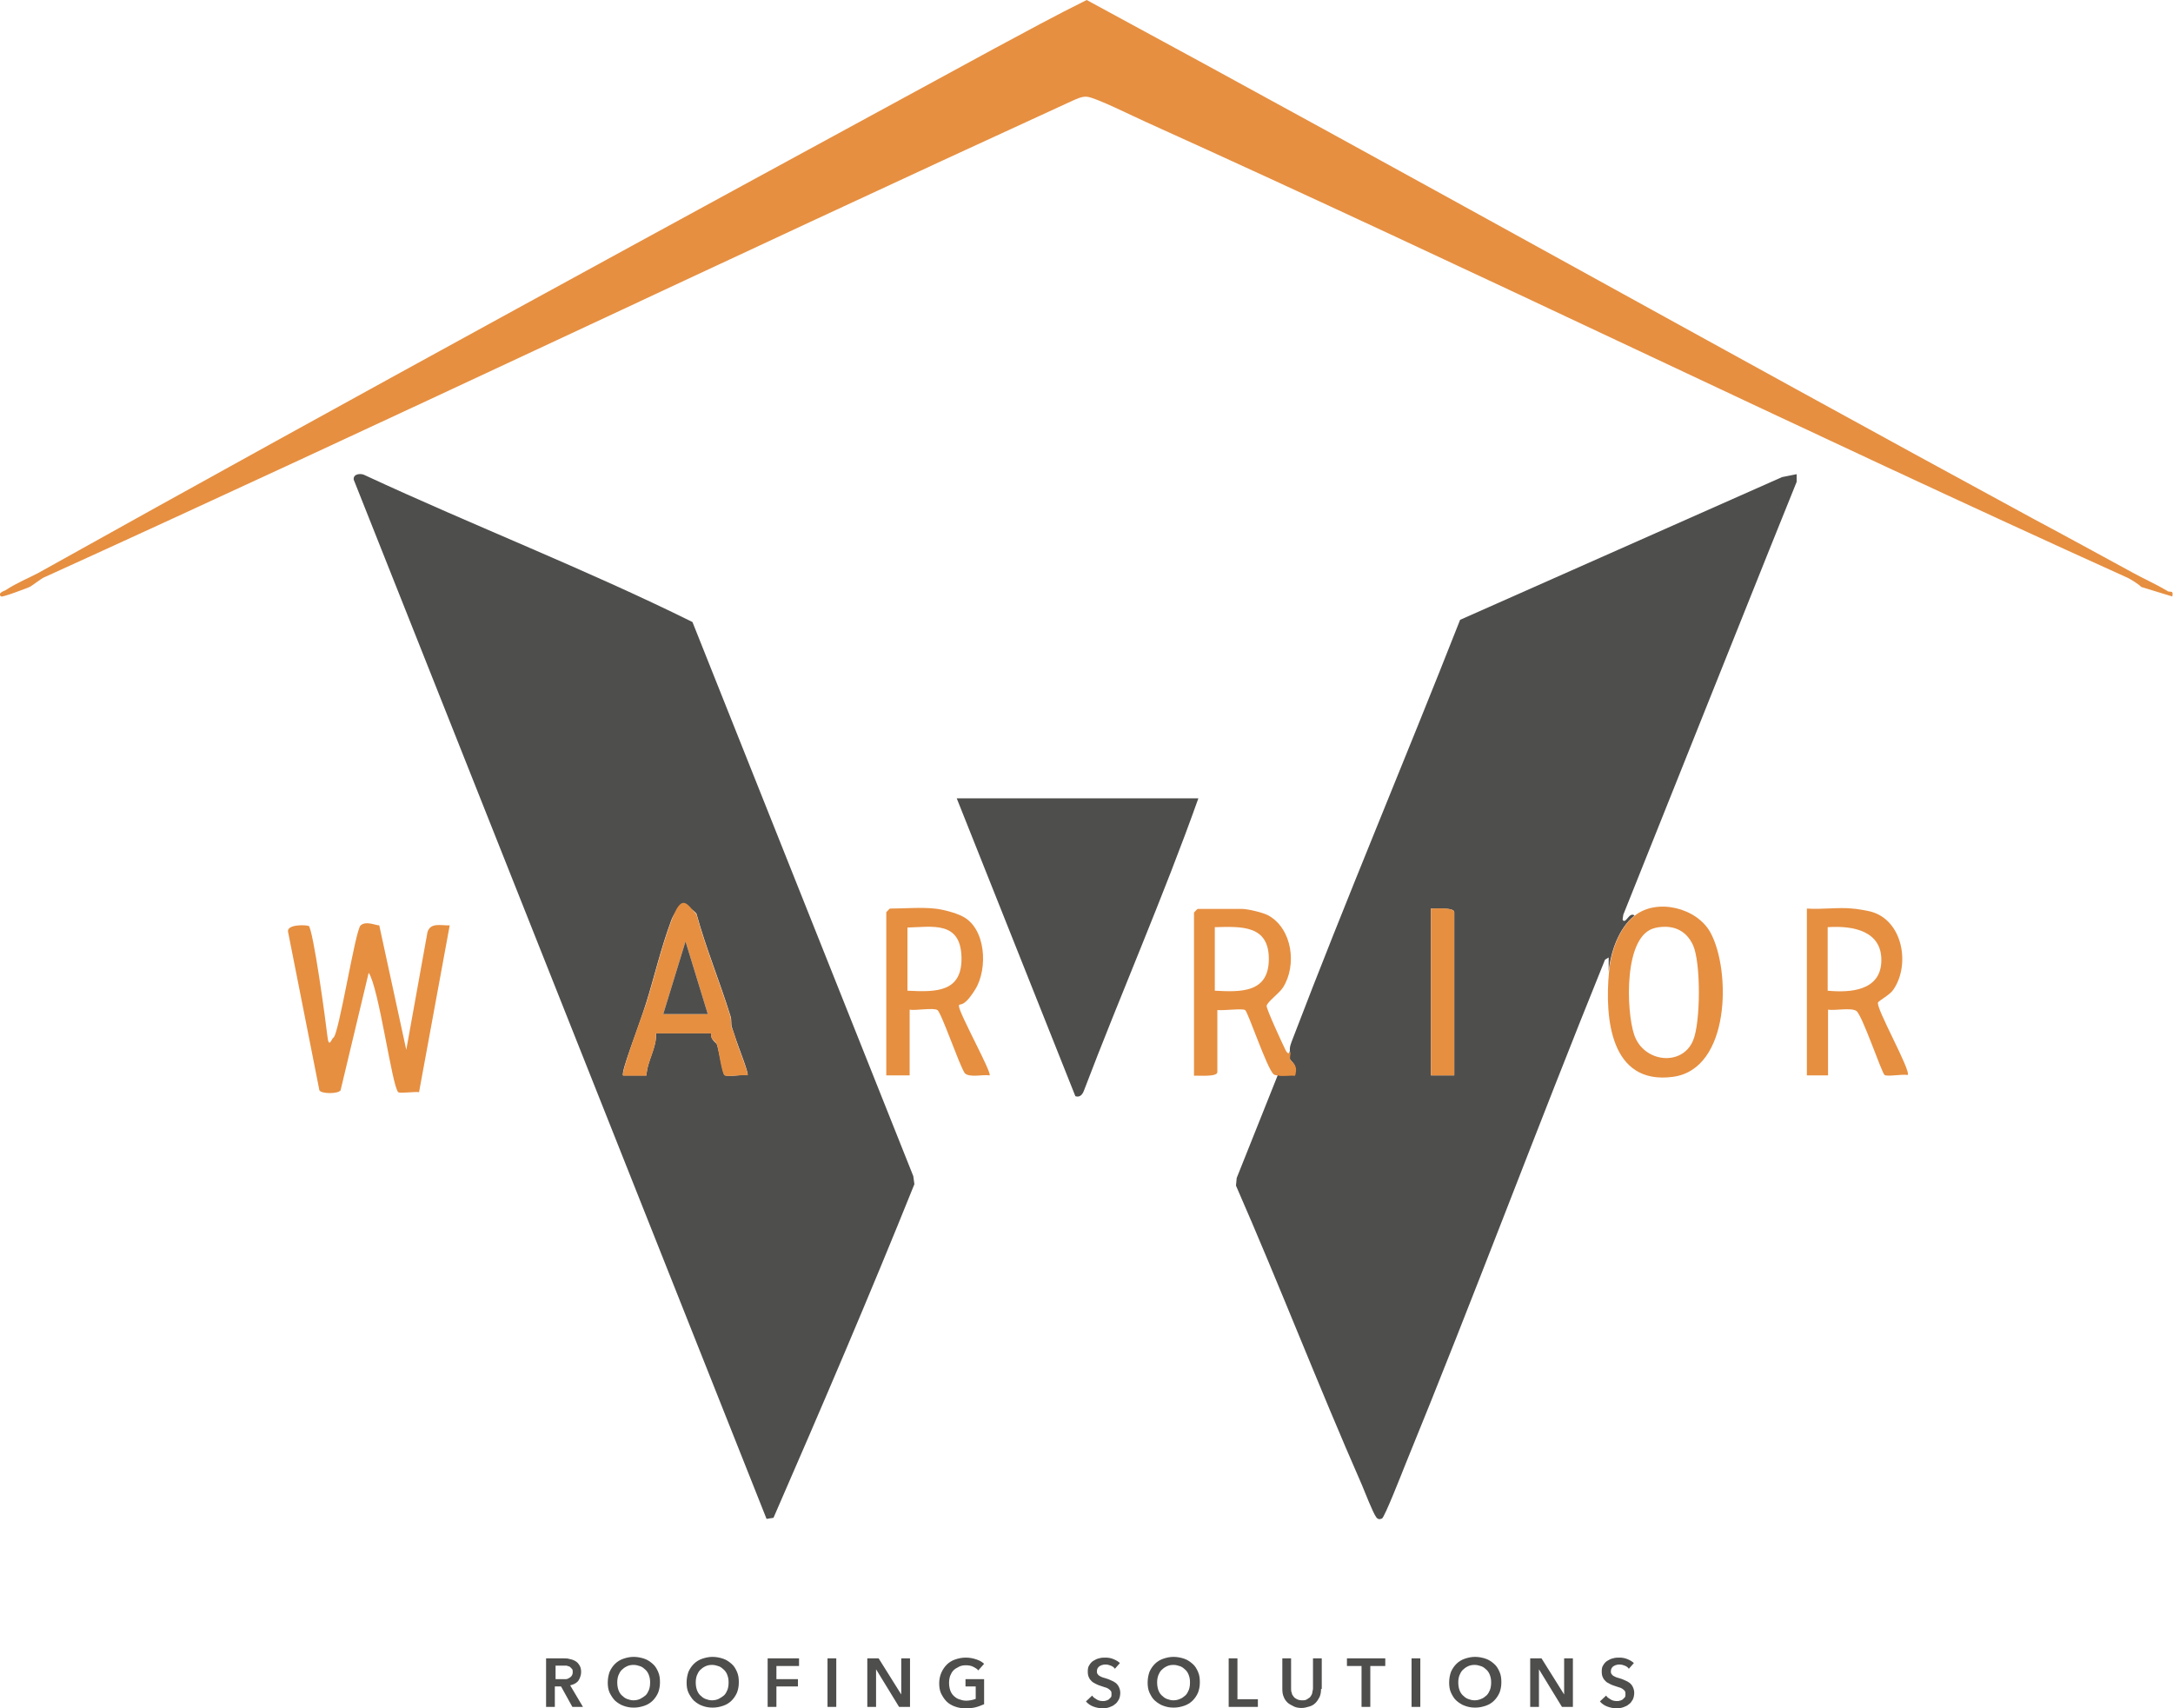
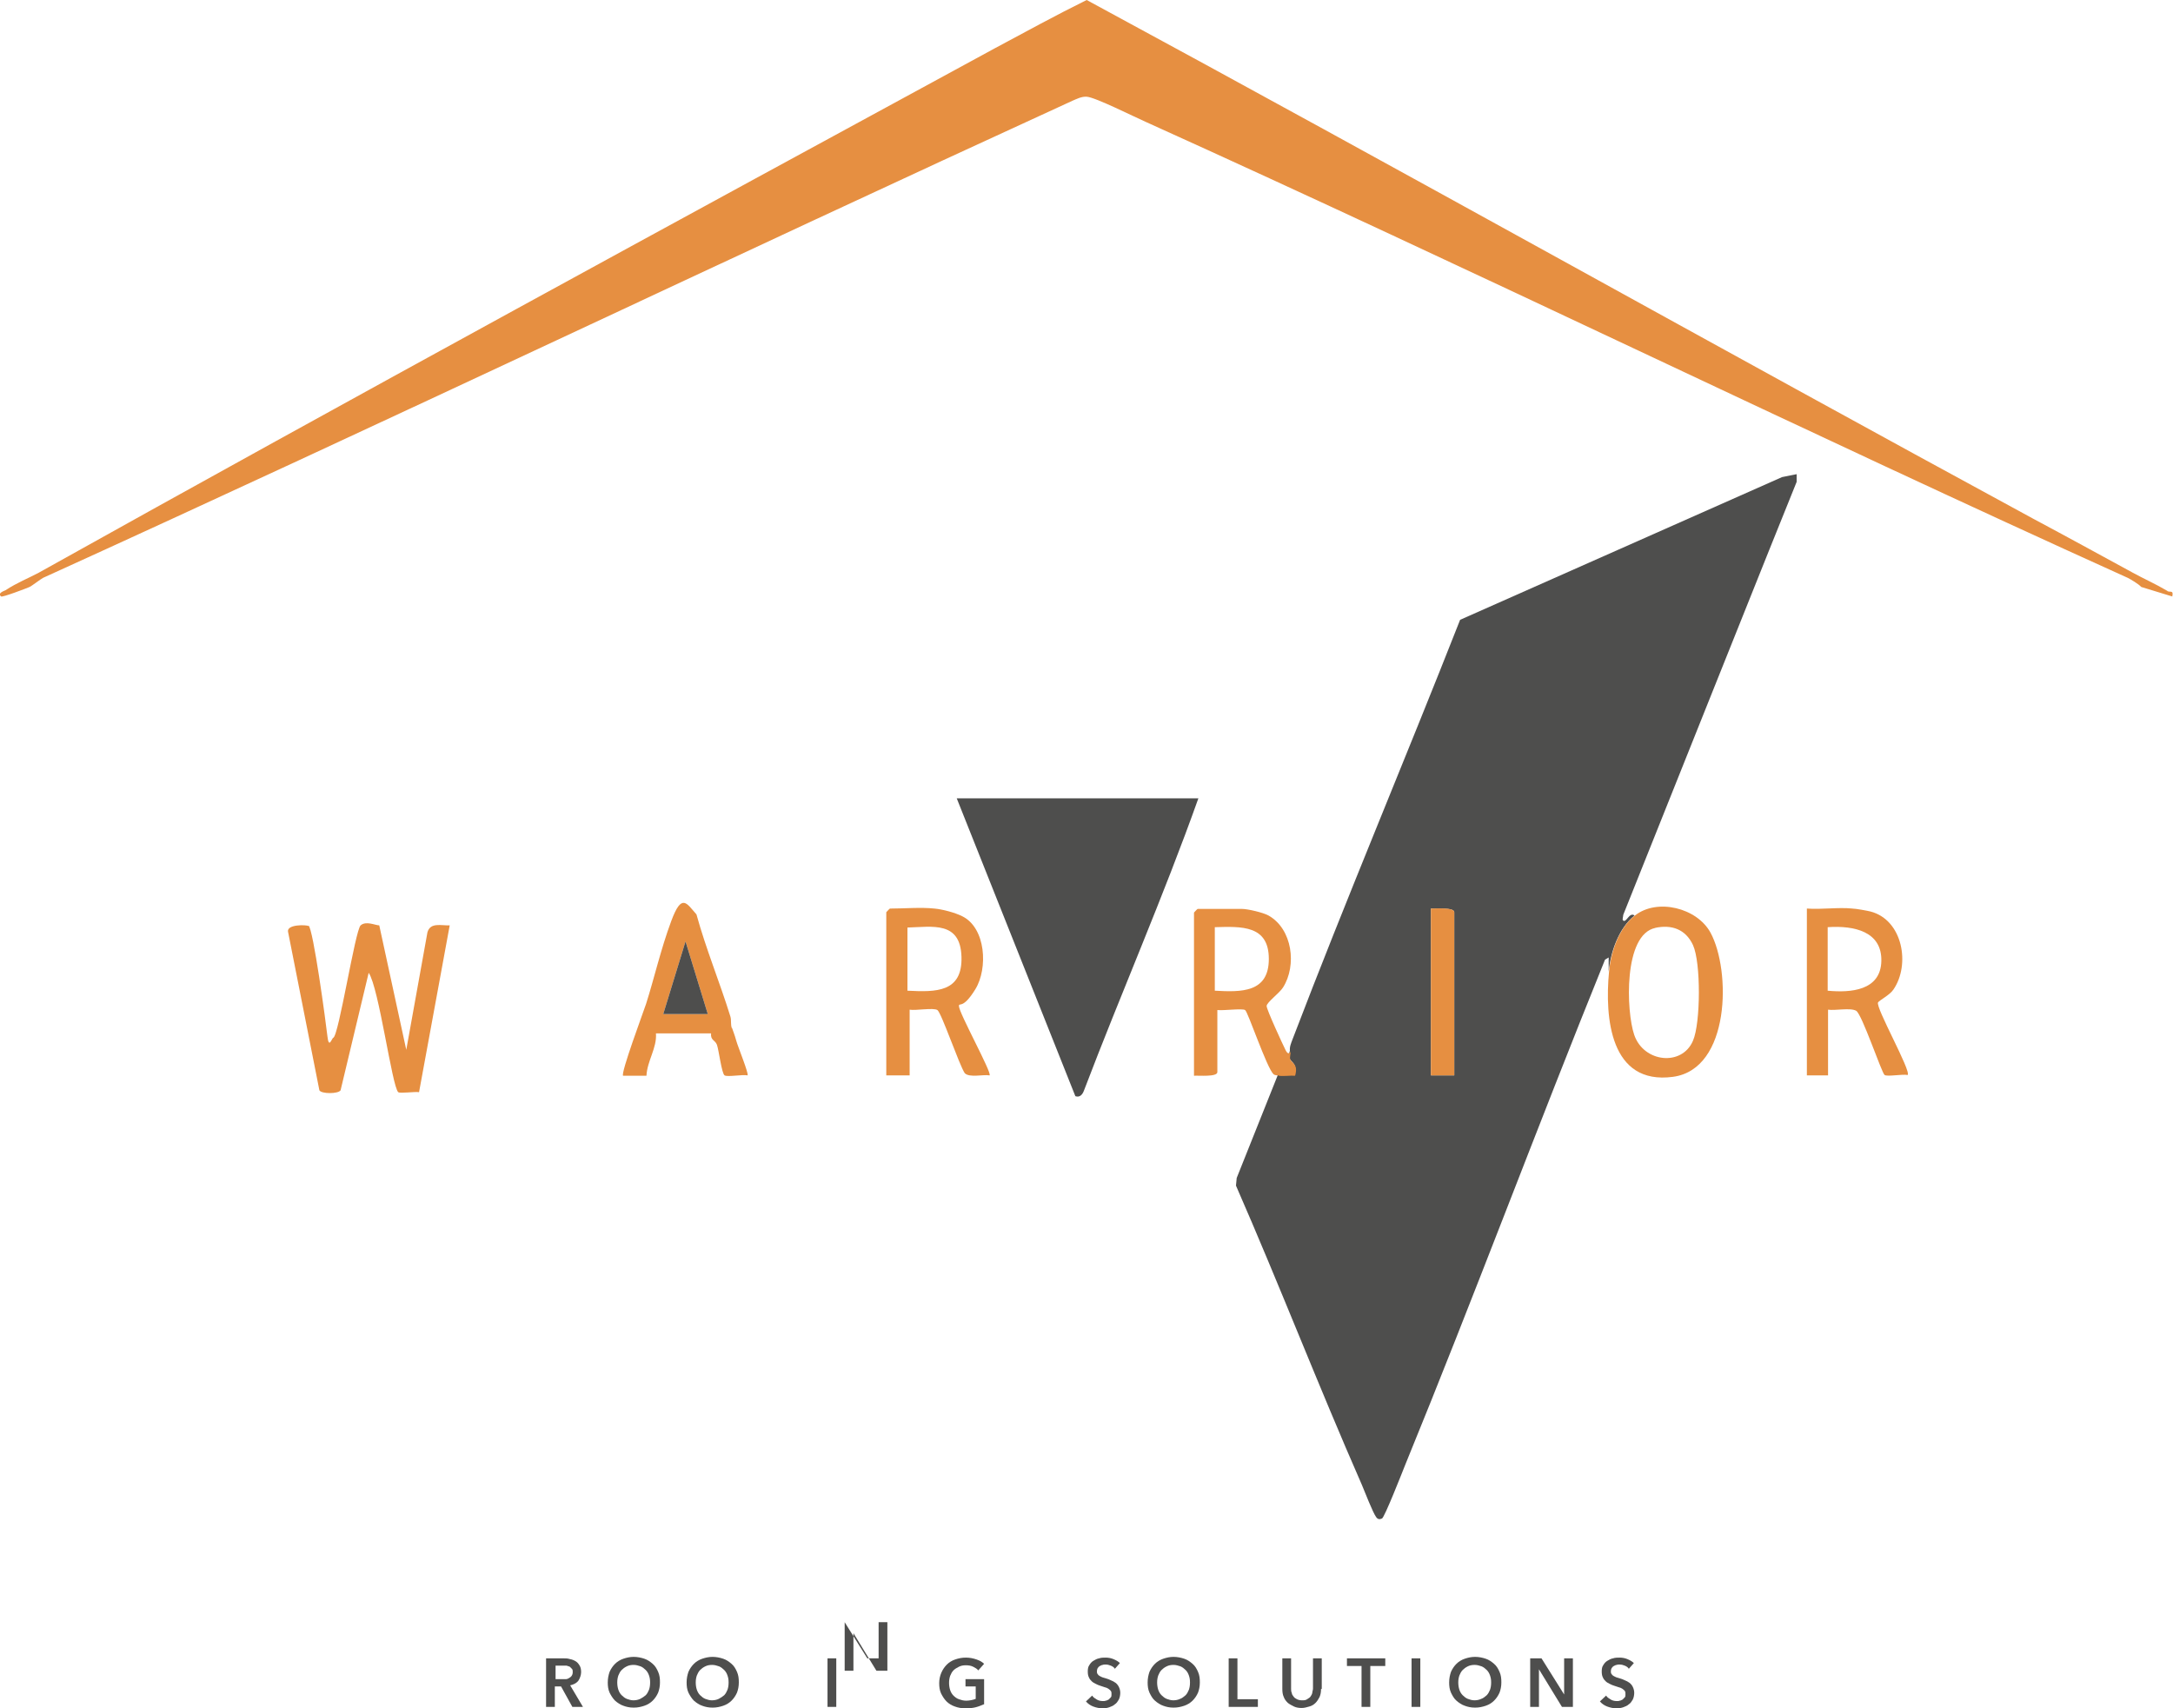
<svg xmlns="http://www.w3.org/2000/svg" id="Layer_1" version="1.1" viewBox="0 0 595.3 467.9">
  <defs>
    <style>
      .st0 {
        fill: #e68f41;
      }

      .st1 {
        fill: #4e4e4d;
      }
    </style>
  </defs>
  <path class="st1" d="M353.4,288.1c-.2-1.3.3-2.3.7-3.4,14.7-38.5,30.8-76.5,45.9-114.9l88.2-39.1,4-.8v2.1c-.1,0-47.5,118.6-47.5,118.6,0,.4-.3,1.3-.1,1.5.9,1,1.7-2.4,3.2-1.3-4.4,3.5-6.6,10.1-7.1,15.4v-3.9s-1,.6-1,.6c-18.6,45.9-35.9,92.4-54.7,138.3-.8,2-5.7,14.5-6.4,14.8s-1.2.2-1.6-.4c-.9-1.2-3.1-6.9-3.9-8.8-11.9-27.1-22.6-54.8-34.5-82l.2-2.1,11.3-28.3c1.4.2,3.1-.1,4.5,0,.9-3-.8-3.3-1.3-4.4s.1-1.7,0-2.1ZM398.4,294.6v-44.7c0-1.4-5.2-.9-6.4-1v45.7h6.4Z" />
-   <path class="st1" d="M210,416.1L96.9,131.4c-.2-1.7,2.1-1.8,3.1-1.2,29.7,13.8,60.4,25.7,89.7,40.2l60.5,151.8.3,2.2c-12.3,30.6-25.4,61.1-38.6,91.4l-1.9.3ZM200.5,281.5c-.3-1.1,0-2.1-.4-3.2-2.9-9.4-6.7-18.5-9.3-28-2.7-3.1-5.5-1.9-6.9,1.8-2.9,7.8-4.7,15.7-6.9,22.7s-7,19-6.3,19.8h6.4c.2-4.1,2.9-7.6,2.6-11.6h15.1c-.2,1.9,1.4,2.6,1.6,3.1.5,1.3,1.6,8.1,2.1,8.4.9.6,4.9-.2,6.3,0,.4-.4-2.7-8.2-3.1-9.5s-1-2.9-1.2-3.6Z" />
  <path class="st1" d="M328.3,218.7c-9.6,27-21.2,53.4-31.4,80.2-.4,1-1.1,1.8-2.3,1.4l-32.5-81.6h66.2Z" />
  <path class="st0" d="M84.5,253.5c1.3.8,4.8,26.8,5.2,30.4s1.2.5,1.6.4c1.5-.5,6-29.5,7.5-30.8s4,0,5.1,0l7.4,34.1,5.8-32.2c.8-2.8,3.8-1.8,6.1-1.9l-8.4,45.7c-1.1-.2-5.2.4-5.7,0-1.7-1.5-5.3-28.7-8.1-32.7l-7.7,32.2c-.7,1-5.2,1-5.8,0l-8.6-43.5c-.3-2,5-1.9,5.7-1.5Z" />
  <path class="st0" d="M350.2,294.6c-.4,0-.9,0-1.3-.3-1.9-1.8-7-17.1-7.8-17.6s-6,.2-7.6,0v17c0,1.4-5.2.9-6.4,1v-44.7c0,0,.9-1,1-1h12.2c1.5,0,5.8,1,7.2,1.8,6.6,3.7,7.8,13.7,4,19.7-1,1.6-4.5,4.1-4.5,5.1s4.4,10.5,5.2,12.1,1.2.4,1.3.5c.2.4-.3,1.5,0,2.1.5,1,2.2,1.3,1.3,4.4-1.4-.1-3.1.2-4.5,0ZM332.8,254v17.4c7.2.4,14.8.6,14.8-8.7s-7.5-8.9-14.8-8.7Z" />
  <path class="st0" d="M256,248.9c2.2.2,5.6,1.1,7.6,2.1,6.5,3.2,7.1,14.3,3.6,20s-4.5,3.5-4.5,4.6c0,1.9,9.1,18.3,8.4,19-1.8-.3-5.5.7-6.8-.6-1.5-2.2-6.4-16.6-7.5-17.3s-6,.2-7.6-.1v18h-6.4v-44.7c0,0,.9-1,1-1,3.9,0,8.5-.4,12.2,0ZM248.6,254v17.4c7.8.4,15.1.5,14.8-9.3s-7.9-8.2-14.8-8Z" />
  <path class="st0" d="M507.4,248.9c1,0,4.2.6,5,.8,8.9,2.3,11,14.6,6.3,21.4-1,1.5-3.8,2.9-4.2,3.5-.8,1.3,9.2,18.9,8.1,19.9-1.4-.3-5.5.5-6.3,0s-6.2-16.7-7.8-17.6-5.7,0-7.7-.3v18h-5.8v-45.7c4.1.3,8.5-.4,12.5,0ZM500.7,271.4c6.3.6,14.5,0,14.7-8.1s-7.4-9.8-14.7-9.3v17.4Z" />
  <path class="st0" d="M447.9,250.8c6.1-4.8,17-2.1,20.7,4.7,5.6,10.3,5.5,37.4-10.3,39.5-17.2,2.3-18.7-16.2-17.5-28.8.5-5.4,2.7-12,7.1-15.4ZM453.5,254.2c-8.8,1.8-8,22.9-5.8,29.3,2.6,7.6,13.1,8.7,16.1,1.6,2.1-4.8,2.2-21.4,0-26.2-2-4.3-5.8-5.7-10.4-4.7Z" />
  <path class="st0" d="M593.8,161.9c-3.4-2-6.6-3.4-9.5-5-9-4.9-18.3-10-27.3-14.8C470.4,95.1,384.4,46.9,297.7,0c-8.5,4.2-16.9,8.8-25.3,13.3C185.2,60.7,96.6,108.9,10.6,156.9c-2.8,1.5-5.9,2.7-9.1,4.8-.4.2-2.3.8-1.2,1.7.3.3,6.9-2.2,7.8-2.6.5-.2,3.1-2.2,3.7-2.5C105.3,115.8,199.7,70.7,293.8,27.6c1.2-.5,2.5-1.2,3.9-1.1,2.3.1,13.2,5.6,16.2,6.9,90.3,40.8,180.7,85,269,124.9.8.4,3,1.7,3.7,2.5l8.5,2.6c.4-1.9-.6-1-1.4-1.5Z" />
  <path class="st0" d="M398.4,294.6h-6.4v-45.7c1.2,0,6.4-.4,6.4,1v44.7Z" />
  <path class="st0" d="M200.5,281.5c.2.6.8,2.1,1.2,3.6s3.5,9.1,3.1,9.5c-1.4-.3-5.5.5-6.3,0s-1.6-7.1-2.1-8.4-1.8-1.2-1.6-3.1h-15.1c.3,4-2.4,7.5-2.6,11.6h-6.4c-.7-.7,5.5-17.3,6.3-19.7,2.2-6.9,4-14.9,6.9-22.7s4.2-4.8,6.9-1.8c2.6,9.5,6.4,18.6,9.3,28,.3,1,0,2.1.4,3.2ZM193.9,277.8l-6.1-19.9-6.1,19.9h12.2Z" />
  <polygon class="st1" points="193.9 277.8 181.7 277.8 187.8 257.9 193.9 277.8" />
  <g>
    <path class="st1" d="M149.7,454.3h4.6c.6,0,1.2,0,1.8.2.6.1,1.1.3,1.6.6.5.3.8.7,1.1,1.2.3.5.4,1.1.4,1.8s-.3,1.7-.8,2.4c-.5.6-1.3,1-2.2,1.2l3.5,5.9h-2.9l-3.1-5.6h-1.7v5.6h-2.4v-13.3ZM154,460c.3,0,.7,0,1,0,.3,0,.6-.1.9-.3s.5-.3.7-.6c.2-.3.3-.6.3-1s0-.7-.2-.9-.4-.4-.6-.6c-.3-.1-.5-.2-.9-.3-.3,0-.6,0-.9,0h-2.1v3.7h1.9Z" />
    <path class="st1" d="M166.5,460.9c0-1.1.2-2,.5-2.9.4-.9.9-1.6,1.5-2.2.6-.6,1.4-1.1,2.3-1.4.9-.3,1.8-.5,2.8-.5s2,.2,2.9.5c.9.3,1.6.8,2.3,1.4s1.1,1.3,1.5,2.2c.4.9.5,1.8.5,2.9s-.2,2-.5,2.8c-.4.9-.9,1.6-1.5,2.2s-1.4,1.1-2.3,1.4c-.9.3-1.8.5-2.9.5s-2-.2-2.8-.5c-.9-.3-1.6-.8-2.3-1.4-.6-.6-1.1-1.4-1.5-2.2-.4-.9-.5-1.8-.5-2.8ZM169.1,460.9c0,.7.1,1.4.3,2,.2.6.5,1.1.9,1.5.4.4.9.8,1.4,1s1.2.4,1.8.4,1.3-.1,1.9-.4,1-.6,1.5-1c.4-.4.7-1,.9-1.5.2-.6.3-1.2.3-2s-.1-1.3-.3-1.9c-.2-.6-.5-1.1-.9-1.5-.4-.4-.9-.8-1.4-1-.6-.2-1.2-.4-1.9-.4s-1.3.1-1.9.4c-.6.3-1,.6-1.4,1-.4.4-.7,1-.9,1.5-.2.6-.3,1.2-.3,1.9Z" />
    <path class="st1" d="M188.1,460.9c0-1.1.2-2,.5-2.9.4-.9.9-1.6,1.5-2.2.6-.6,1.4-1.1,2.3-1.4.9-.3,1.8-.5,2.8-.5s2,.2,2.9.5c.9.3,1.6.8,2.3,1.4s1.1,1.3,1.5,2.2c.4.9.5,1.8.5,2.9s-.2,2-.5,2.8c-.4.9-.9,1.6-1.5,2.2s-1.4,1.1-2.3,1.4c-.9.3-1.8.5-2.9.5s-2-.2-2.8-.5c-.9-.3-1.6-.8-2.3-1.4-.6-.6-1.1-1.4-1.5-2.2-.4-.9-.5-1.8-.5-2.8ZM190.6,460.9c0,.7.1,1.4.3,2,.2.6.5,1.1.9,1.5.4.4.9.8,1.4,1s1.2.4,1.8.4,1.3-.1,1.9-.4,1-.6,1.5-1c.4-.4.7-1,.9-1.5.2-.6.3-1.2.3-2s-.1-1.3-.3-1.9c-.2-.6-.5-1.1-.9-1.5-.4-.4-.9-.8-1.4-1-.6-.2-1.2-.4-1.9-.4s-1.3.1-1.9.4c-.6.3-1,.6-1.4,1-.4.4-.7,1-.9,1.5-.2.6-.3,1.2-.3,1.9Z" />
-     <path class="st1" d="M210.3,454.3h8.6v2.1h-6.2v3.6h5.9v2h-5.9v5.6h-2.4v-13.3Z" />
    <path class="st1" d="M226.7,454.3h2.4v13.3h-2.4v-13.3Z" />
-     <path class="st1" d="M237.6,454.3h3.1l6.2,9.9h0v-9.9h2.4v13.3h-3l-6.3-10.3h0v10.3h-2.4v-13.3Z" />
+     <path class="st1" d="M237.6,454.3h3.1h0v-9.9h2.4v13.3h-3l-6.3-10.3h0v10.3h-2.4v-13.3Z" />
    <path class="st1" d="M269.5,466.9c-.7.3-1.4.6-2.2.8-.8.2-1.7.3-2.8.3s-2.1-.2-2.9-.5c-.9-.3-1.7-.8-2.3-1.4s-1.1-1.4-1.5-2.2c-.4-.9-.5-1.8-.5-2.8s.2-2,.6-2.9c.4-.9.9-1.6,1.5-2.2.6-.6,1.4-1.1,2.3-1.4.9-.3,1.8-.5,2.9-.5s2,.2,2.9.5c.9.3,1.6.7,2.1,1.2l-1.6,1.8c-.3-.4-.8-.7-1.4-1-.6-.3-1.3-.4-2-.4s-1.3.1-1.9.4c-.6.3-1.1.6-1.5,1-.4.4-.7,1-.9,1.5-.2.6-.3,1.2-.3,1.9s.1,1.4.3,2c.2.6.5,1.1.9,1.5.4.4.9.8,1.5,1,.6.2,1.2.4,2,.4s1.9-.2,2.6-.5v-3.4h-2.8v-2h5.1v6.9Z" />
    <path class="st1" d="M305.4,457.1c-.2-.3-.6-.6-1.1-.8-.5-.2-.9-.3-1.4-.3s-.6,0-.8.1c-.3,0-.5.2-.8.3-.2.1-.4.3-.6.6-.1.2-.2.5-.2.8s0,.6.2.8c.1.2.3.4.5.5.2.1.5.3.8.4s.7.2,1,.3c.4.1.9.3,1.3.5.5.2.9.4,1.3.7.4.3.7.7.9,1.1.2.4.4,1,.4,1.6s-.1,1.3-.4,1.9c-.3.5-.6,1-1.1,1.3-.4.4-1,.6-1.5.8-.6.2-1.2.3-1.9.3s-1.7-.2-2.5-.5c-.8-.3-1.5-.8-2-1.4l1.7-1.6c.3.5.8.8,1.3,1.1.5.3,1.1.4,1.6.4s.6,0,.8-.1c.3,0,.5-.2.8-.3.2-.2.4-.4.6-.6s.2-.5.2-.9,0-.6-.2-.9c-.2-.2-.4-.4-.7-.6-.3-.2-.6-.3-1-.4-.4-.1-.8-.3-1.2-.4-.4-.1-.8-.3-1.2-.5-.4-.2-.8-.4-1.1-.7-.3-.3-.6-.6-.8-1.1-.2-.4-.3-.9-.3-1.6s.1-1.3.4-1.7c.3-.5.6-.9,1.1-1.2s1-.6,1.6-.7c.6-.2,1.2-.2,1.8-.2s1.4.1,2.1.4,1.3.6,1.8,1.1l-1.5,1.7Z" />
    <path class="st1" d="M314.4,460.9c0-1.1.2-2,.5-2.9.4-.9.9-1.6,1.5-2.2s1.4-1.1,2.3-1.4c.9-.3,1.8-.5,2.8-.5s2,.2,2.9.5c.9.3,1.6.8,2.3,1.4s1.1,1.3,1.5,2.2c.4.9.5,1.8.5,2.9s-.2,2-.5,2.8c-.4.9-.9,1.6-1.5,2.2s-1.4,1.1-2.3,1.4c-.9.3-1.8.5-2.9.5s-2-.2-2.8-.5c-.9-.3-1.6-.8-2.3-1.4s-1.1-1.4-1.5-2.2c-.4-.9-.5-1.8-.5-2.8ZM317,460.9c0,.7.1,1.4.3,2,.2.6.5,1.1.9,1.5.4.4.9.8,1.4,1s1.2.4,1.8.4,1.3-.1,1.9-.4c.6-.2,1-.6,1.5-1,.4-.4.7-1,.9-1.5.2-.6.3-1.2.3-2s-.1-1.3-.3-1.9-.5-1.1-.9-1.5c-.4-.4-.9-.8-1.4-1-.6-.2-1.2-.4-1.9-.4s-1.3.1-1.9.4c-.6.3-1,.6-1.4,1-.4.4-.7,1-.9,1.5-.2.6-.3,1.2-.3,1.9Z" />
    <path class="st1" d="M336.6,454.3h2.4v11.2h5.6v2.1h-8v-13.3Z" />
    <path class="st1" d="M361.9,462.7c0,.8-.1,1.5-.4,2.2-.3.6-.7,1.2-1.1,1.6-.5.5-1,.8-1.7,1s-1.4.4-2.1.4-1.5-.1-2.1-.4-1.2-.6-1.7-1c-.5-.5-.9-1-1.1-1.6-.3-.6-.4-1.4-.4-2.2v-8.4h2.4v8.3c0,.4,0,.8.2,1.2,0,.4.3.7.5,1,.2.3.5.5.9.7.4.2.9.3,1.4.3s1,0,1.4-.3.7-.4.9-.7c.2-.3.4-.6.5-1,0-.4.2-.8.2-1.2v-8.3h2.4v8.4Z" />
    <path class="st1" d="M373.1,456.4h-4.1v-2.1h10.5v2.1h-4.1v11.2h-2.4v-11.2Z" />
    <path class="st1" d="M386.7,454.3h2.4v13.3h-2.4v-13.3Z" />
    <path class="st1" d="M397,460.9c0-1.1.2-2,.5-2.9.4-.9.9-1.6,1.5-2.2s1.4-1.1,2.3-1.4c.9-.3,1.8-.5,2.8-.5s2,.2,2.9.5c.9.3,1.6.8,2.3,1.4s1.1,1.3,1.5,2.2c.4.9.5,1.8.5,2.9s-.2,2-.5,2.8c-.4.9-.9,1.6-1.5,2.2s-1.4,1.1-2.3,1.4c-.9.3-1.8.5-2.9.5s-2-.2-2.8-.5c-.9-.3-1.6-.8-2.3-1.4s-1.1-1.4-1.5-2.2c-.4-.9-.5-1.8-.5-2.8ZM399.5,460.9c0,.7.1,1.4.3,2,.2.6.5,1.1.9,1.5.4.4.9.8,1.4,1s1.2.4,1.8.4,1.3-.1,1.9-.4c.6-.2,1-.6,1.5-1,.4-.4.7-1,.9-1.5.2-.6.3-1.2.3-2s-.1-1.3-.3-1.9-.5-1.1-.9-1.5c-.4-.4-.9-.8-1.4-1-.6-.2-1.2-.4-1.9-.4s-1.3.1-1.9.4c-.6.3-1,.6-1.4,1-.4.4-.7,1-.9,1.5-.2.6-.3,1.2-.3,1.9Z" />
    <path class="st1" d="M419.2,454.3h3.1l6.2,9.9h0v-9.9h2.4v13.3h-3l-6.3-10.3h0v10.3h-2.4v-13.3Z" />
    <path class="st1" d="M446.2,457.1c-.2-.3-.6-.6-1.1-.8-.5-.2-.9-.3-1.4-.3s-.6,0-.8.1c-.3,0-.5.2-.8.3-.2.1-.4.3-.6.6-.1.2-.2.5-.2.8s0,.6.2.8c.1.2.3.4.5.5.2.1.5.3.8.4s.7.2,1,.3c.4.1.9.3,1.3.5.5.2.9.4,1.3.7.4.3.7.7.9,1.1.2.4.4,1,.4,1.6s-.1,1.3-.4,1.9c-.3.5-.6,1-1.1,1.3-.4.4-1,.6-1.5.8-.6.2-1.2.3-1.9.3s-1.7-.2-2.5-.5c-.8-.3-1.5-.8-2-1.4l1.7-1.6c.3.5.8.8,1.3,1.1.5.3,1.1.4,1.6.4s.6,0,.8-.1c.3,0,.5-.2.8-.3.2-.2.4-.4.6-.6s.2-.5.2-.9,0-.6-.2-.9c-.2-.2-.4-.4-.7-.6-.3-.2-.6-.3-1-.4-.4-.1-.8-.3-1.2-.4-.4-.1-.8-.3-1.2-.5-.4-.2-.8-.4-1.1-.7-.3-.3-.6-.6-.8-1.1-.2-.4-.3-.9-.3-1.6s.1-1.3.4-1.7c.3-.5.6-.9,1.1-1.2s1-.6,1.6-.7c.6-.2,1.2-.2,1.8-.2s1.4.1,2.1.4,1.3.6,1.8,1.1l-1.5,1.7Z" />
  </g>
</svg>